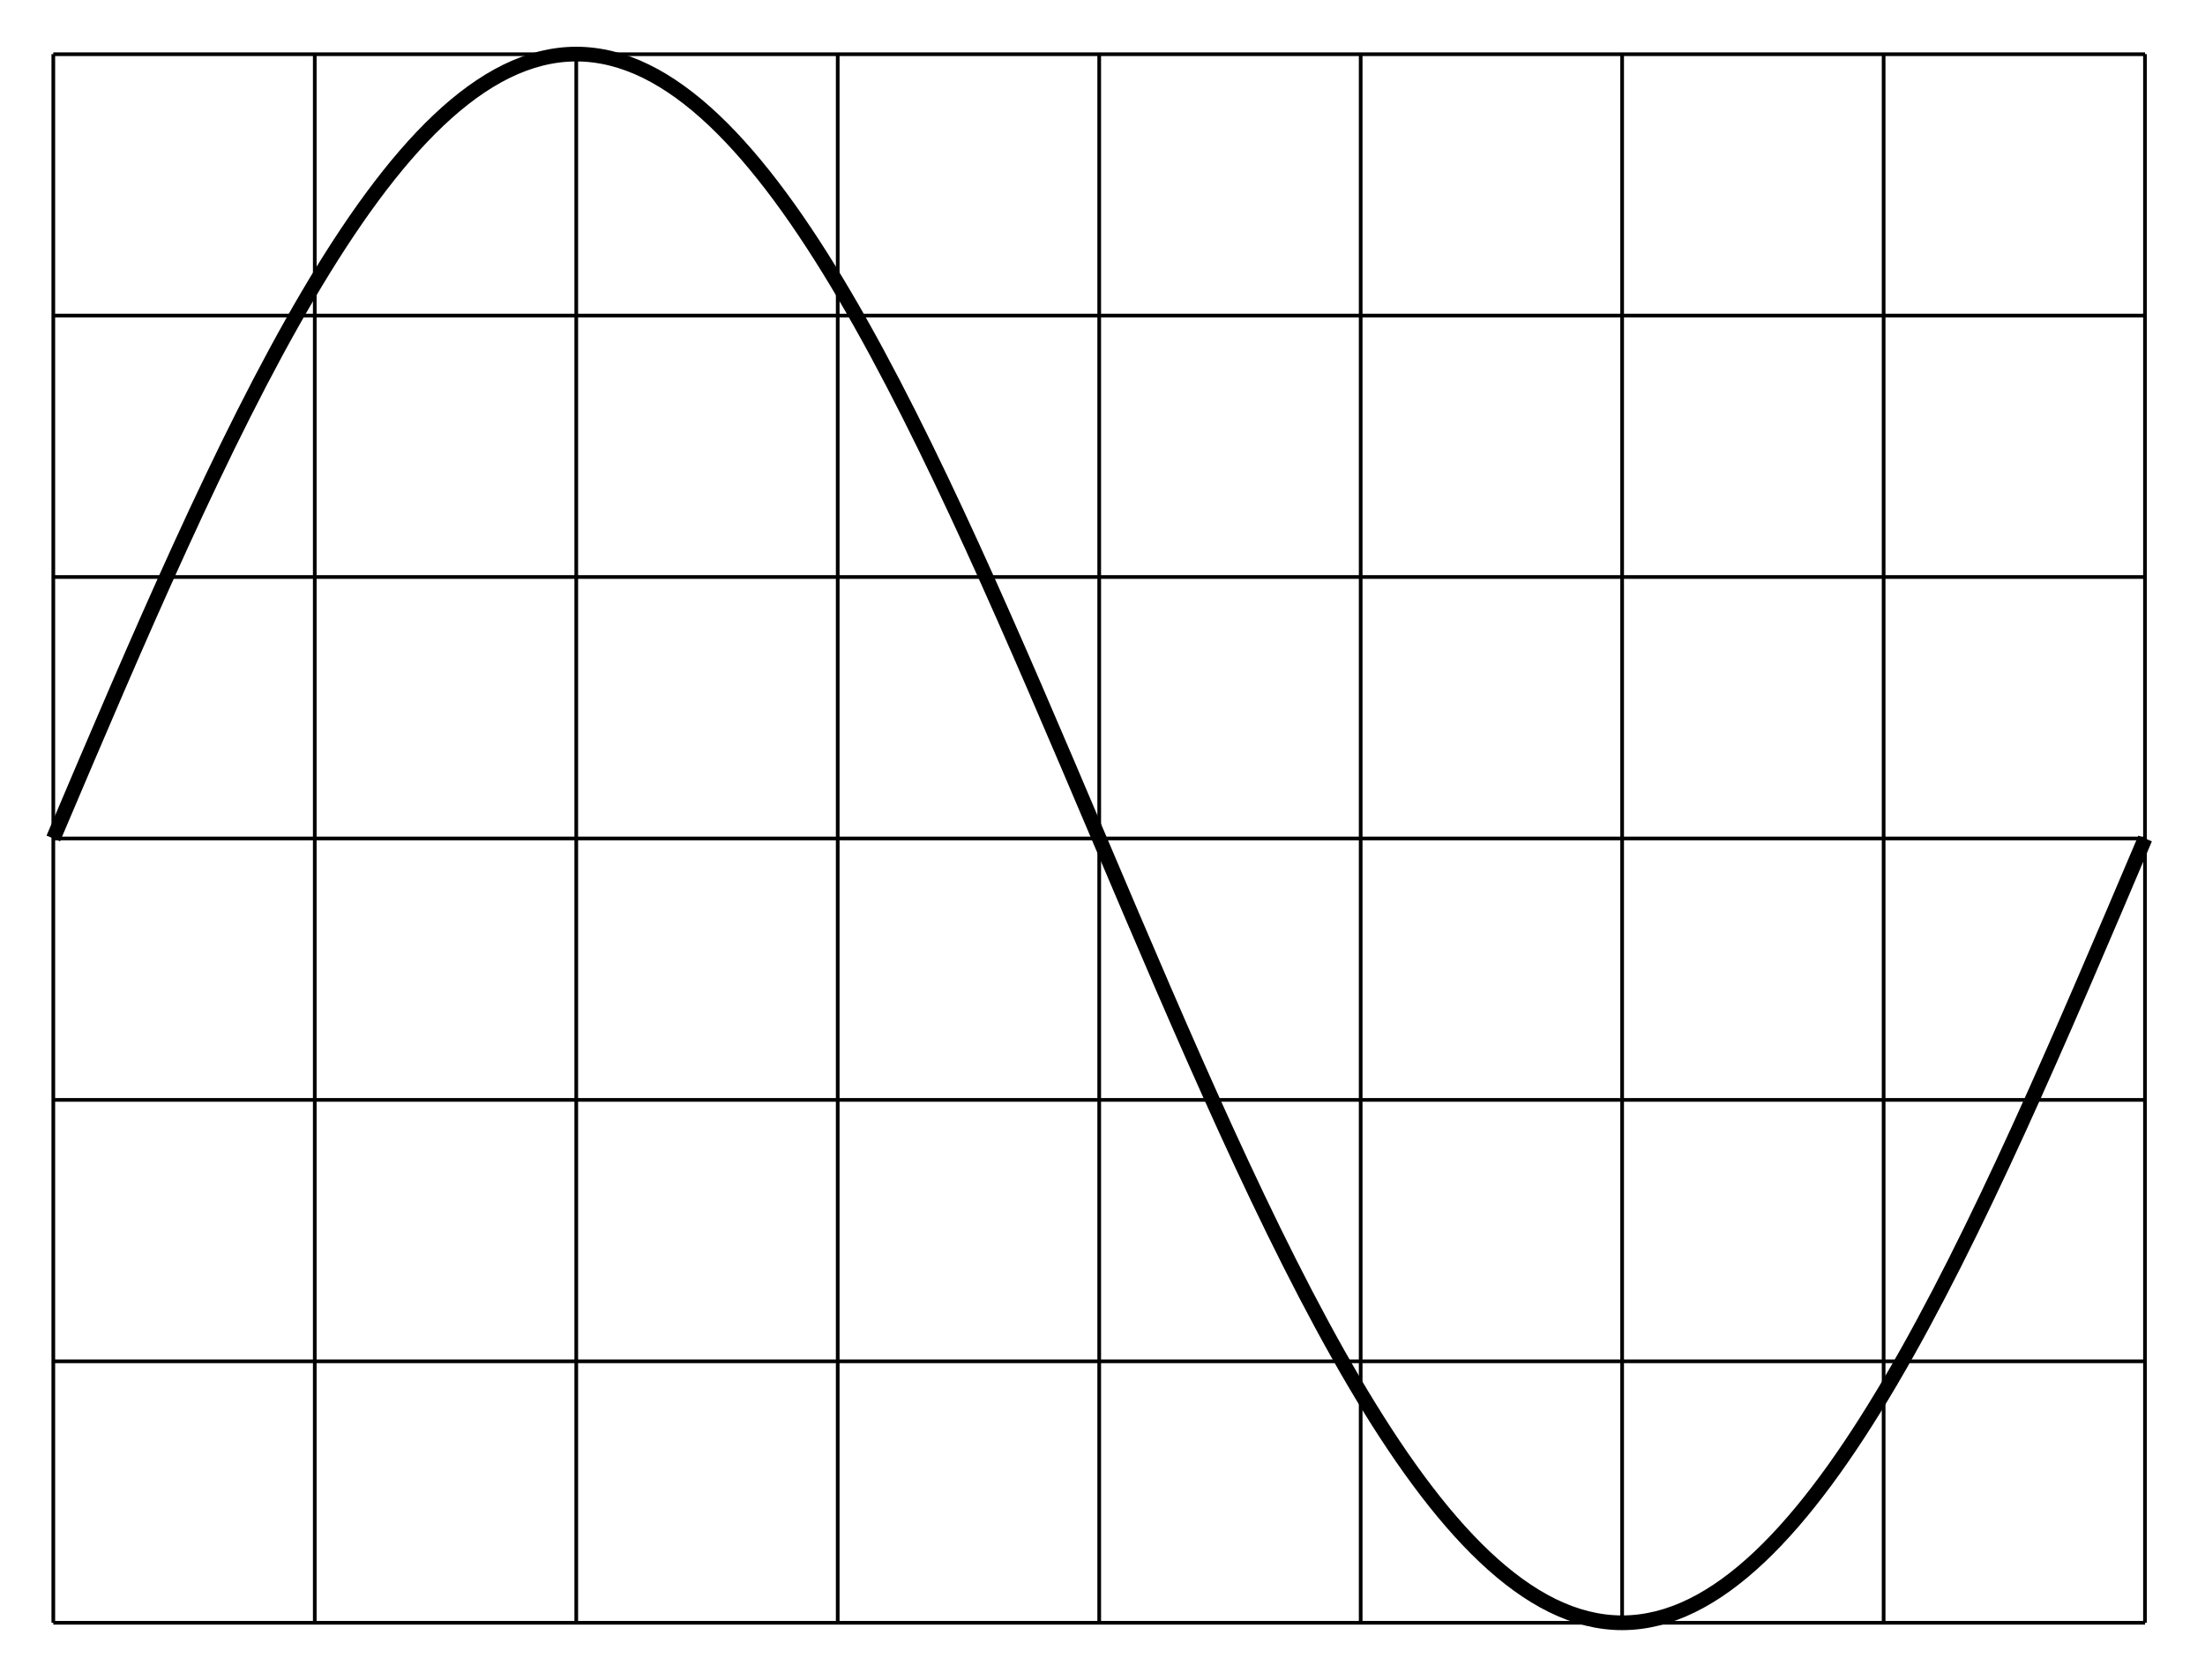
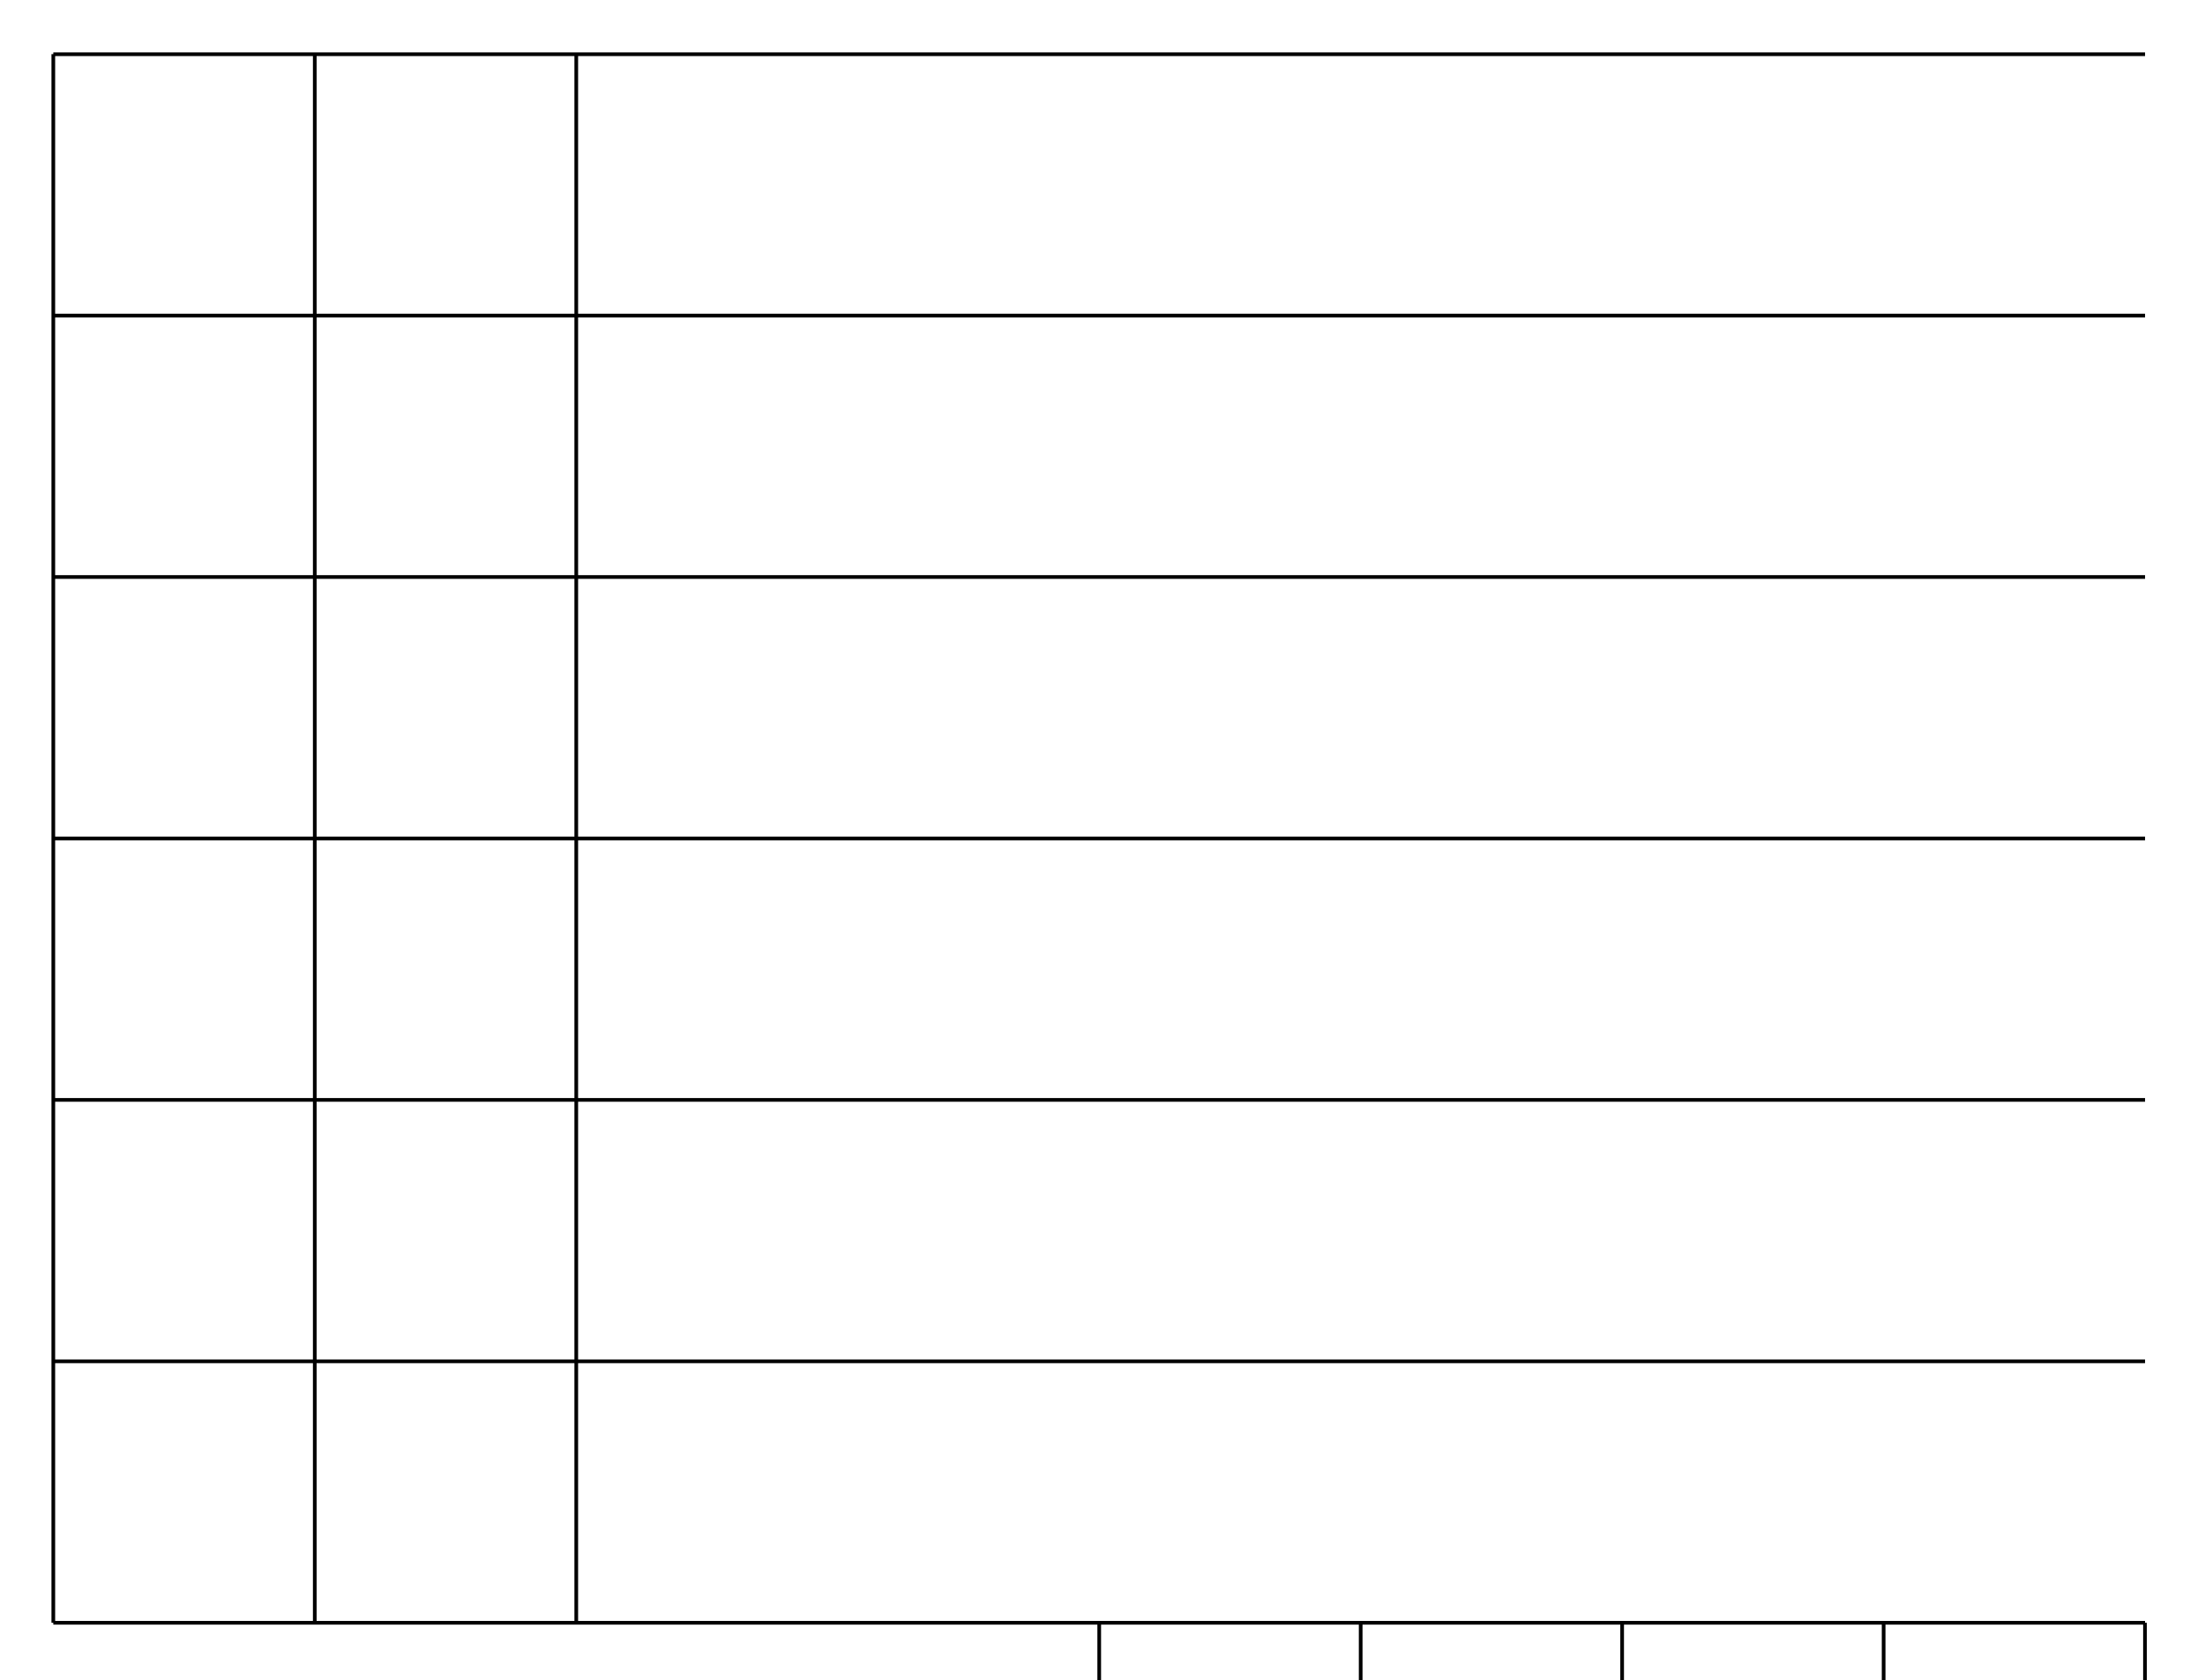
<svg xmlns="http://www.w3.org/2000/svg" width="238.33pt" height="181.64pt" version="1.2" viewBox="0 0 238.33 181.64">
  <defs>
    <clipPath id="clip1">
      <path d="m0 0.074h237.66v181.13h-237.66z" />
    </clipPath>
  </defs>
  <g id="surface1">
-     <path transform="matrix(.997 0 0 -.997 5.762 90.635)" d="m-3.5257e-5 -85.042h226.77m-226.77 28.349h226.77m-226.77 28.345h226.77m-226.77 28.345h226.77m-226.77 28.349h226.77m-226.77 28.345h226.77m-226.77 28.337h226.77m-226.77-170.07v170.08m28.345-170.08v170.08m28.349-170.08v170.08m28.345-170.08v170.08m28.349-170.08v170.08m28.345-170.08v170.08m28.345-170.08v170.08m28.349-170.08v170.08m28.334-170.08v170.08" fill="none" stroke="#000" stroke-miterlimit="10" stroke-width=".399" />
+     <path transform="matrix(.997 0 0 -.997 5.762 90.635)" d="m-3.5257e-5 -85.042h226.77m-226.77 28.349h226.77m-226.77 28.345h226.77m-226.77 28.345h226.77m-226.77 28.349h226.77m-226.77 28.345h226.77m-226.77 28.337h226.77m-226.77-170.07v170.08m28.345-170.08v170.08m28.349-170.08v170.08m28.345-170.08m28.349-170.08v170.08m28.345-170.08v170.08m28.345-170.08v170.08m28.349-170.08v170.08m28.334-170.08v170.08" fill="none" stroke="#000" stroke-miterlimit="10" stroke-width=".399" />
    <g clip-path="url(#clip1)">
-       <path transform="matrix(.997 0 0 -.997 5.762 90.635)" d="m-3.5257e-5 -0.002c18.482 43.54 36.172 85.044 56.695 85.044s38.209-41.503 56.695-85.044c18.482-43.536 36.168-85.04 56.691-85.04 20.523 0 38.213 41.499 56.695 85.04" fill="none" stroke="#000" stroke-miterlimit="10" stroke-width="1.594" />
-     </g>
+       </g>
  </g>
</svg>